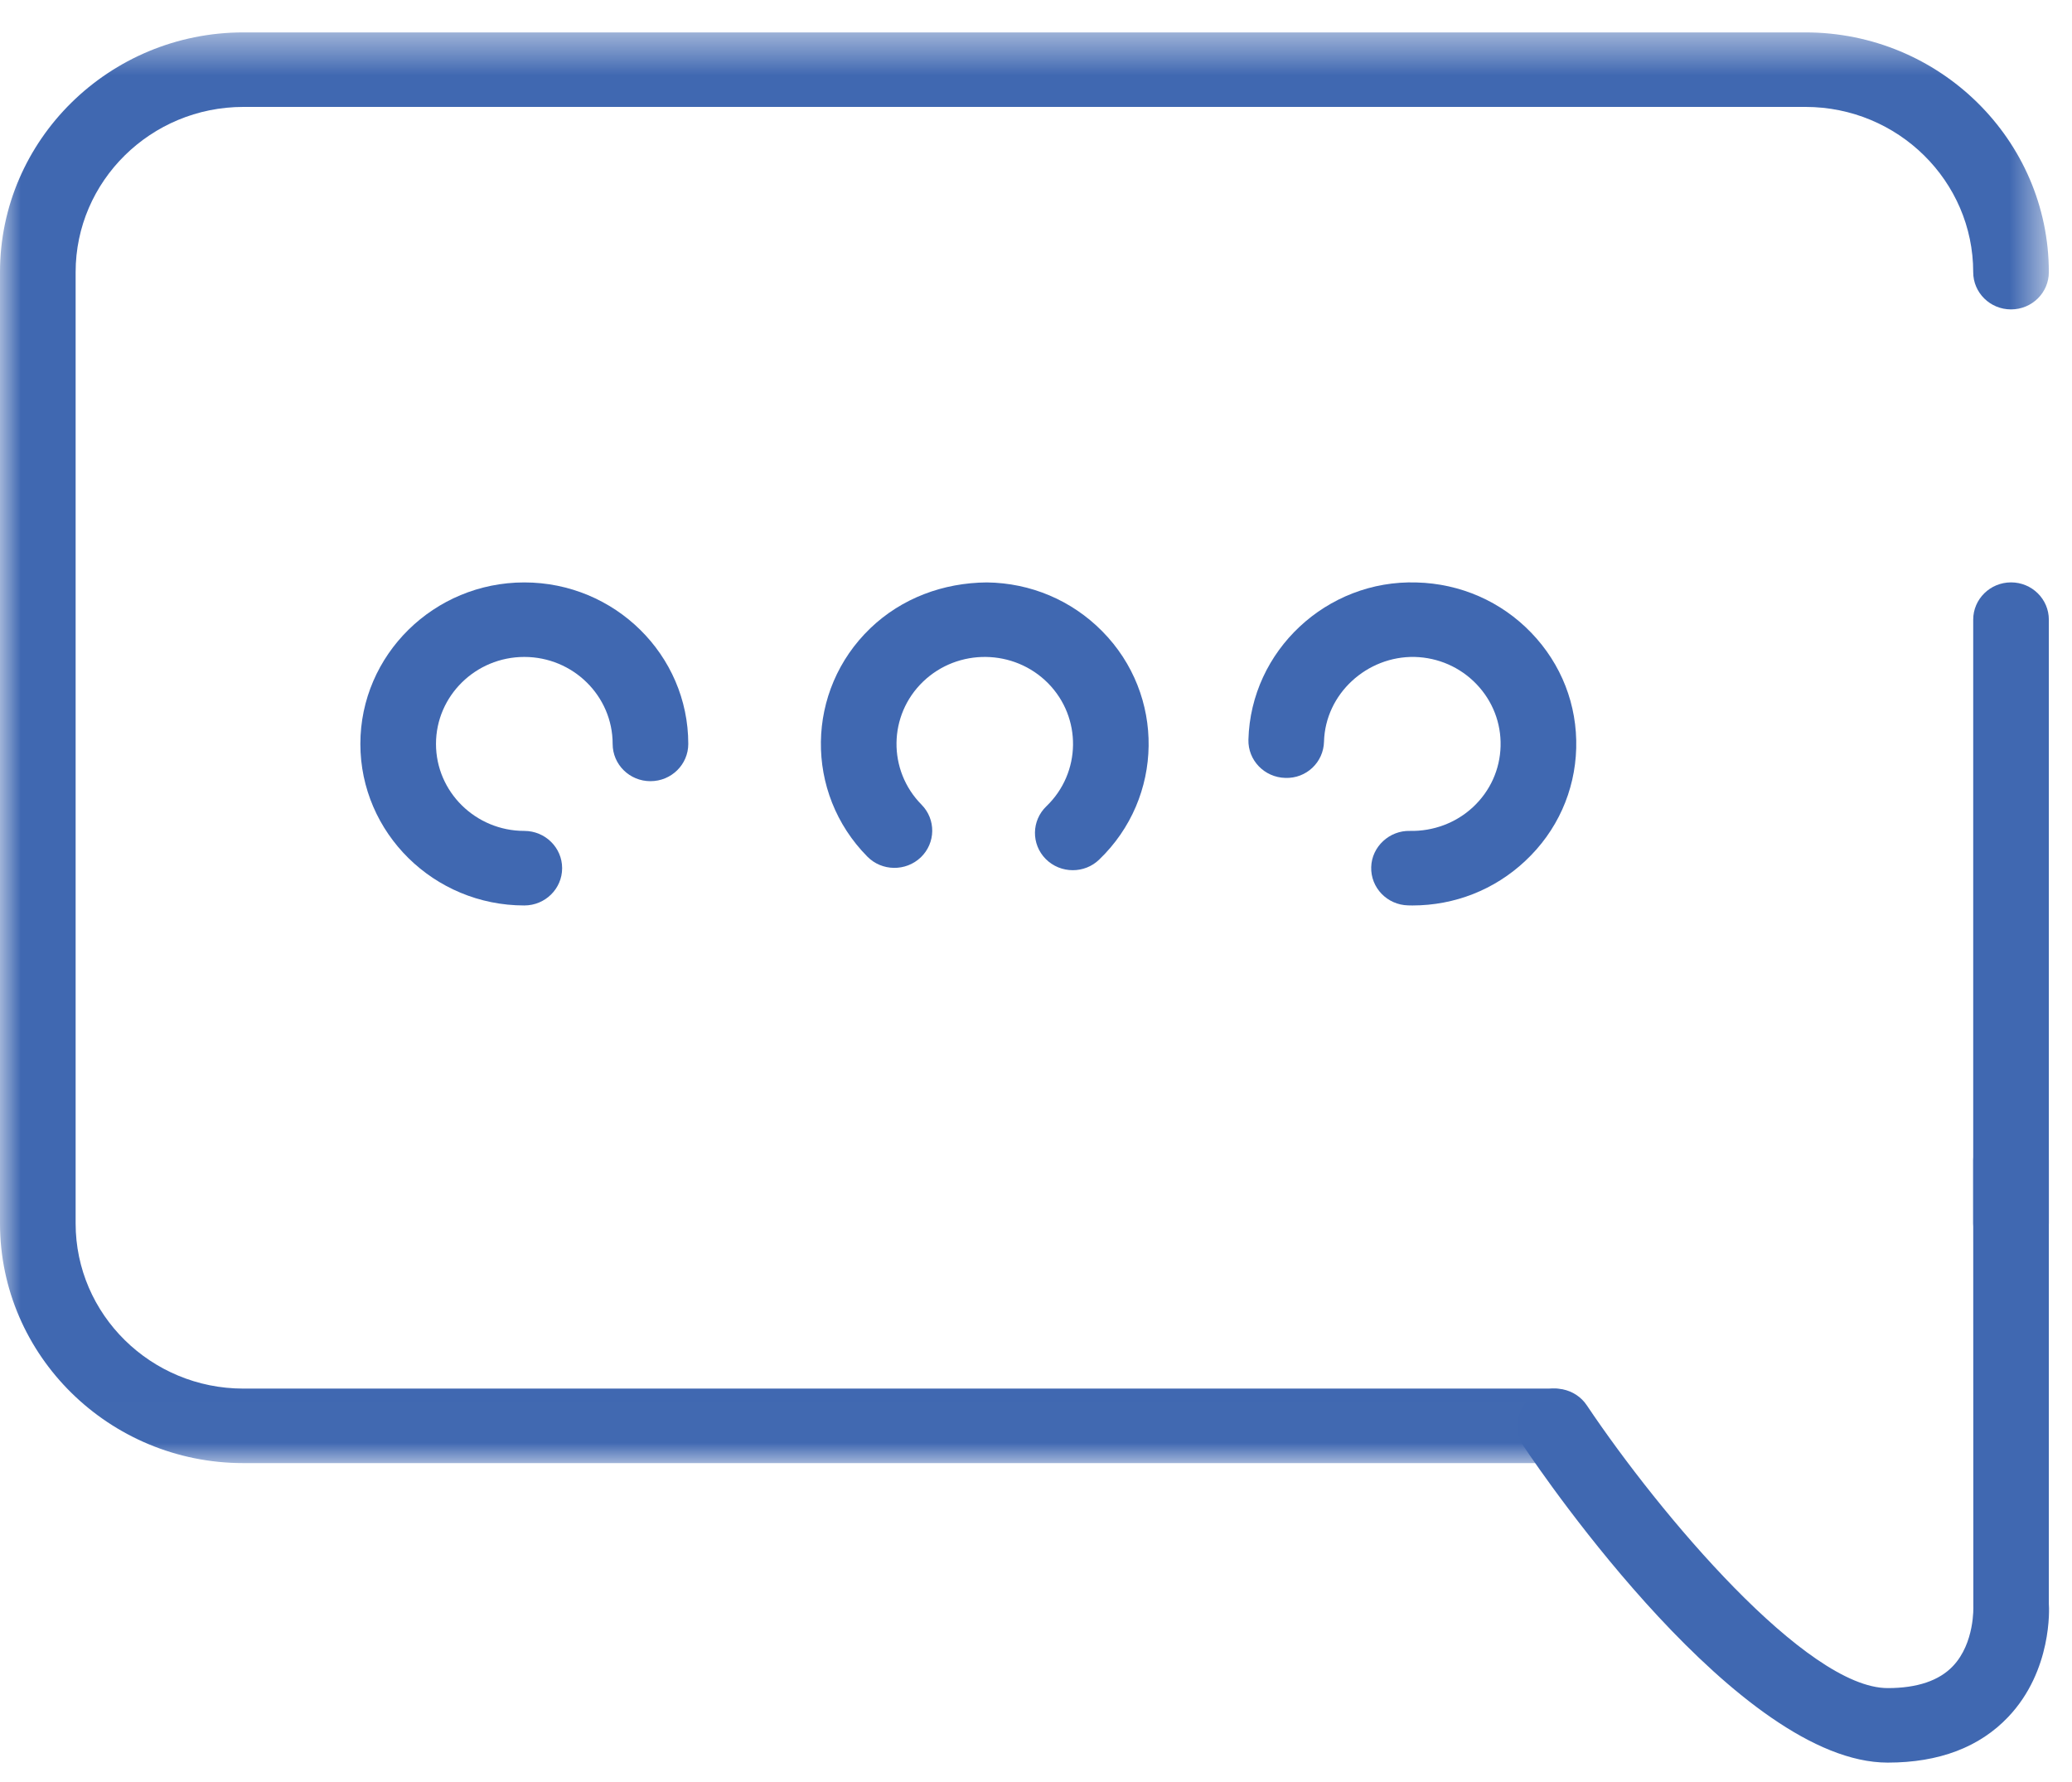
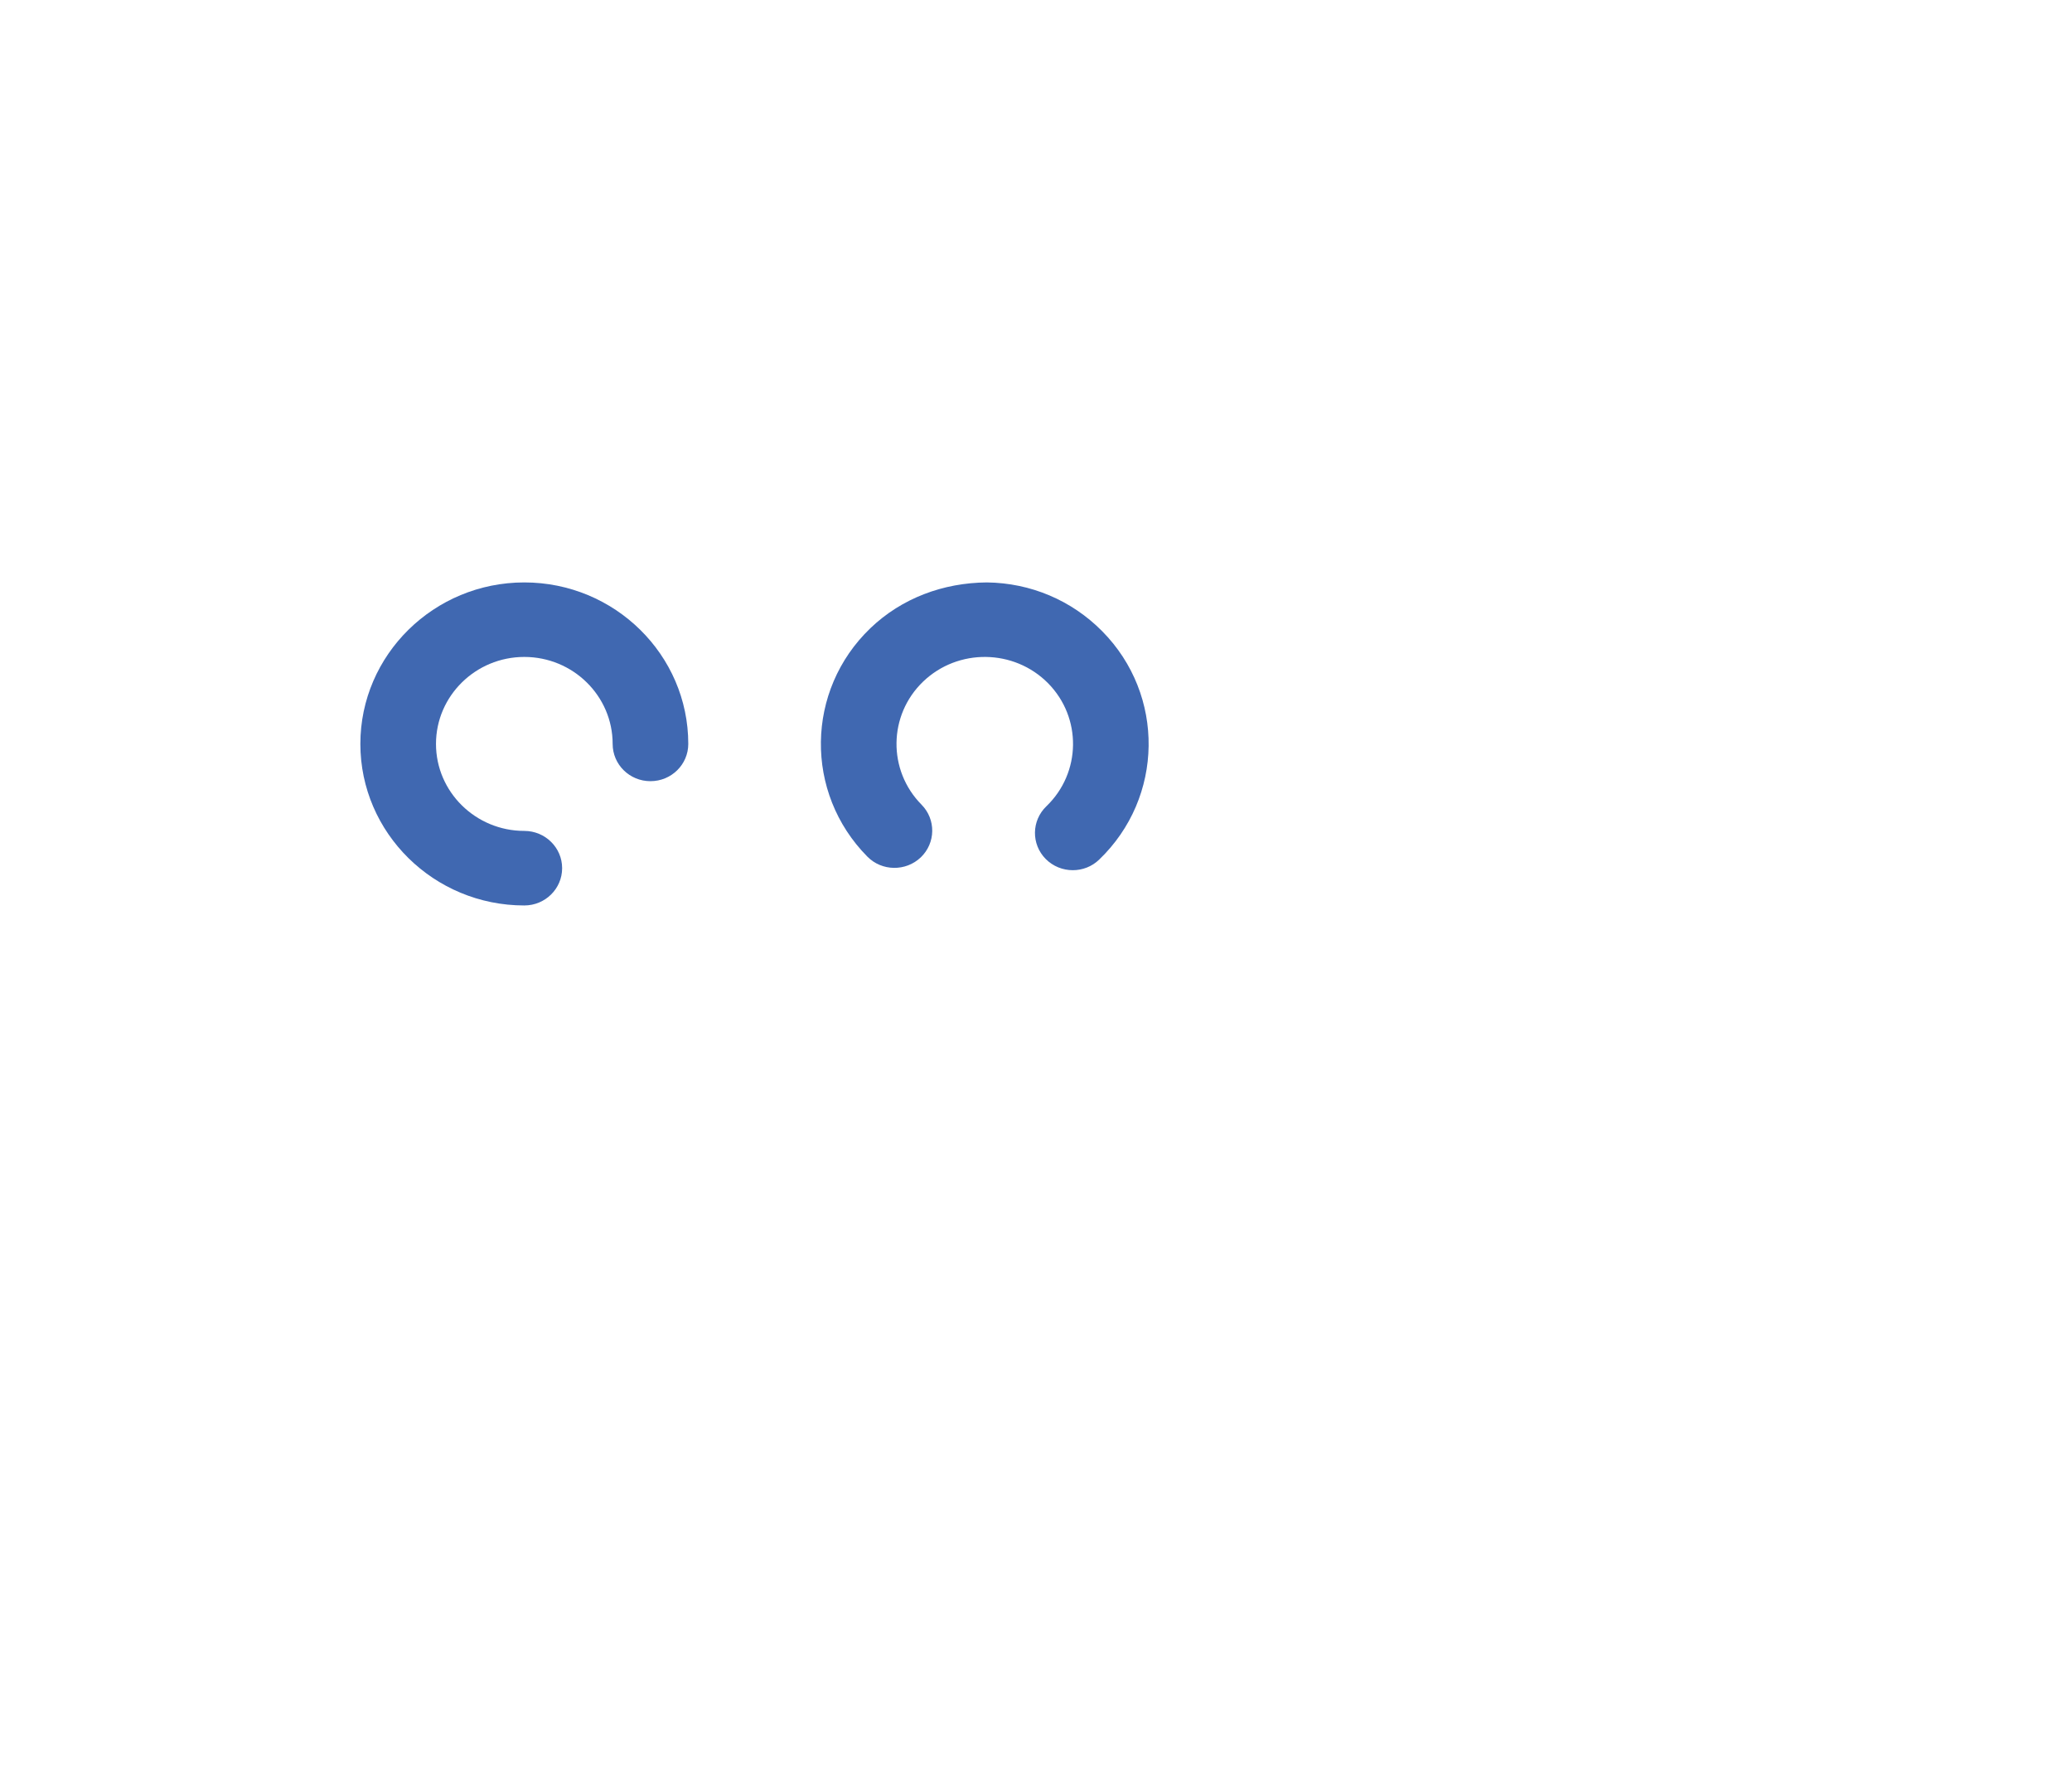
<svg xmlns="http://www.w3.org/2000/svg" xmlns:xlink="http://www.w3.org/1999/xlink" width="50px" height="43px" viewBox="0 0 50 43" version="1.1">
  <title>Group 14</title>
  <desc>Created with Sketch.</desc>
  <defs>
-     <polygon id="path-1" points="0 0.468 49.441 0.468 49.441 34.991 0 34.991" />
-   </defs>
+     </defs>
  <g id="Page-1" stroke="none" stroke-width="1" fill="none" fill-rule="evenodd">
    <g id="v-" transform="translate(-749, -184)">
      <g id="Group-14" transform="translate(749, 184)">
        <g id="Group-3" transform="translate(0, 0.314)">
          <mask id="mask-2" fill="white">
            <use xlink:href="#path-1" />
          </mask>
          <g id="Clip-2" />
-           <path d="M37.478,34.991 L5.873,34.991 C2.635,34.991 -0,32.396 -0,29.207 L-0,6.253 C-0,3.063 2.635,0.468 5.873,0.468 L43.569,0.468 C46.807,0.468 49.441,3.063 49.441,6.253 C49.441,6.75 49.033,7.152 48.528,7.152 C48.024,7.152 47.616,6.75 47.616,6.253 C47.616,4.055 45.801,2.266 43.569,2.266 L5.873,2.266 C3.641,2.266 1.825,4.055 1.825,6.253 L1.825,29.207 C1.825,31.405 3.641,33.193 5.873,33.193 L37.478,33.193 C37.982,33.193 38.391,33.596 38.391,34.092 C38.391,34.589 37.982,34.991 37.478,34.991" id="Fill-1" fill="#4068B1" mask="url(#mask-2)" />
        </g>
-         <path d="M48.529,30.419 C48.025,30.419 47.616,30.017 47.616,29.52 L47.616,14.952 C47.616,14.456 48.025,14.053 48.529,14.053 C49.033,14.053 49.441,14.456 49.441,14.952 L49.441,29.52 C49.441,30.017 49.033,30.419 48.529,30.419" id="Fill-4" fill="#4068B1" />
-         <path d="M45.553,42.532 C41.981,42.532 37.292,35.682 36.769,34.901 C36.492,34.486 36.608,33.93 37.028,33.655 C37.449,33.382 38.015,33.497 38.292,33.911 C40.06,36.549 43.594,40.734 45.553,40.734 C46.264,40.734 46.794,40.555 47.128,40.202 C47.655,39.646 47.619,38.772 47.619,38.764 L47.616,27.997 C47.616,27.501 48.024,27.098 48.529,27.098 C49.033,27.098 49.441,27.501 49.441,27.997 L49.441,38.701 C49.451,38.806 49.524,40.308 48.463,41.428 C47.769,42.161 46.791,42.532 45.553,42.532" id="Fill-6" fill="#4068B1" />
        <path d="M12.652,21.849 C10.471,21.849 8.696,20.1 8.696,17.951 C8.696,15.802 10.471,14.054 12.652,14.054 C14.834,14.054 16.609,15.802 16.609,17.951 C16.609,18.448 16.201,18.85 15.696,18.85 C15.192,18.85 14.784,18.448 14.784,17.951 C14.784,16.793 13.828,15.852 12.652,15.852 C11.478,15.852 10.521,16.793 10.521,17.951 C10.521,19.109 11.478,20.05 12.652,20.05 C13.156,20.05 13.565,20.453 13.565,20.949 C13.565,21.446 13.156,21.849 12.652,21.849" id="Fill-8" fill="#4068B1" />
        <path d="M25.887,20.998 C25.65,20.998 25.412,20.907 25.233,20.726 C24.882,20.37 24.89,19.801 25.251,19.455 C26.092,18.647 26.11,17.316 25.291,16.486 C24.47,15.656 23.118,15.639 22.276,16.447 C21.435,17.255 21.418,18.587 22.237,19.416 C22.589,19.772 22.581,20.341 22.22,20.688 C21.858,21.033 21.28,21.026 20.93,20.67 C19.407,19.131 19.44,16.659 21.003,15.159 C21.76,14.433 22.762,14.062 23.815,14.054 C24.872,14.067 25.86,14.485 26.598,15.232 C28.12,16.771 28.087,19.244 26.524,20.743 C26.347,20.914 26.118,20.998 25.887,20.998" id="Fill-10" fill="#4068B1" />
-         <path d="M34.084,21.849 C34.049,21.849 34.013,21.849 33.977,21.847 C33.473,21.834 33.075,21.421 33.089,20.924 C33.102,20.429 33.53,20.036 34.025,20.05 C34.583,20.061 35.135,19.86 35.548,19.473 C35.961,19.087 36.196,18.566 36.211,18.006 C36.226,17.445 36.018,16.913 35.627,16.506 C35.235,16.099 34.706,15.867 34.137,15.852 C32.988,15.829 31.982,16.739 31.95,17.896 C31.938,18.392 31.526,18.79 31.015,18.771 C30.511,18.758 30.113,18.345 30.126,17.849 C30.183,15.7 32.015,13.987 34.184,14.055 C35.241,14.082 36.224,14.513 36.951,15.268 C37.679,16.023 38.064,17.012 38.036,18.054 C38.008,19.093 37.572,20.061 36.804,20.777 C36.064,21.471 35.101,21.849 34.084,21.849" id="Fill-12" fill="#4068B1" />
      </g>
    </g>
  </g>
</svg>